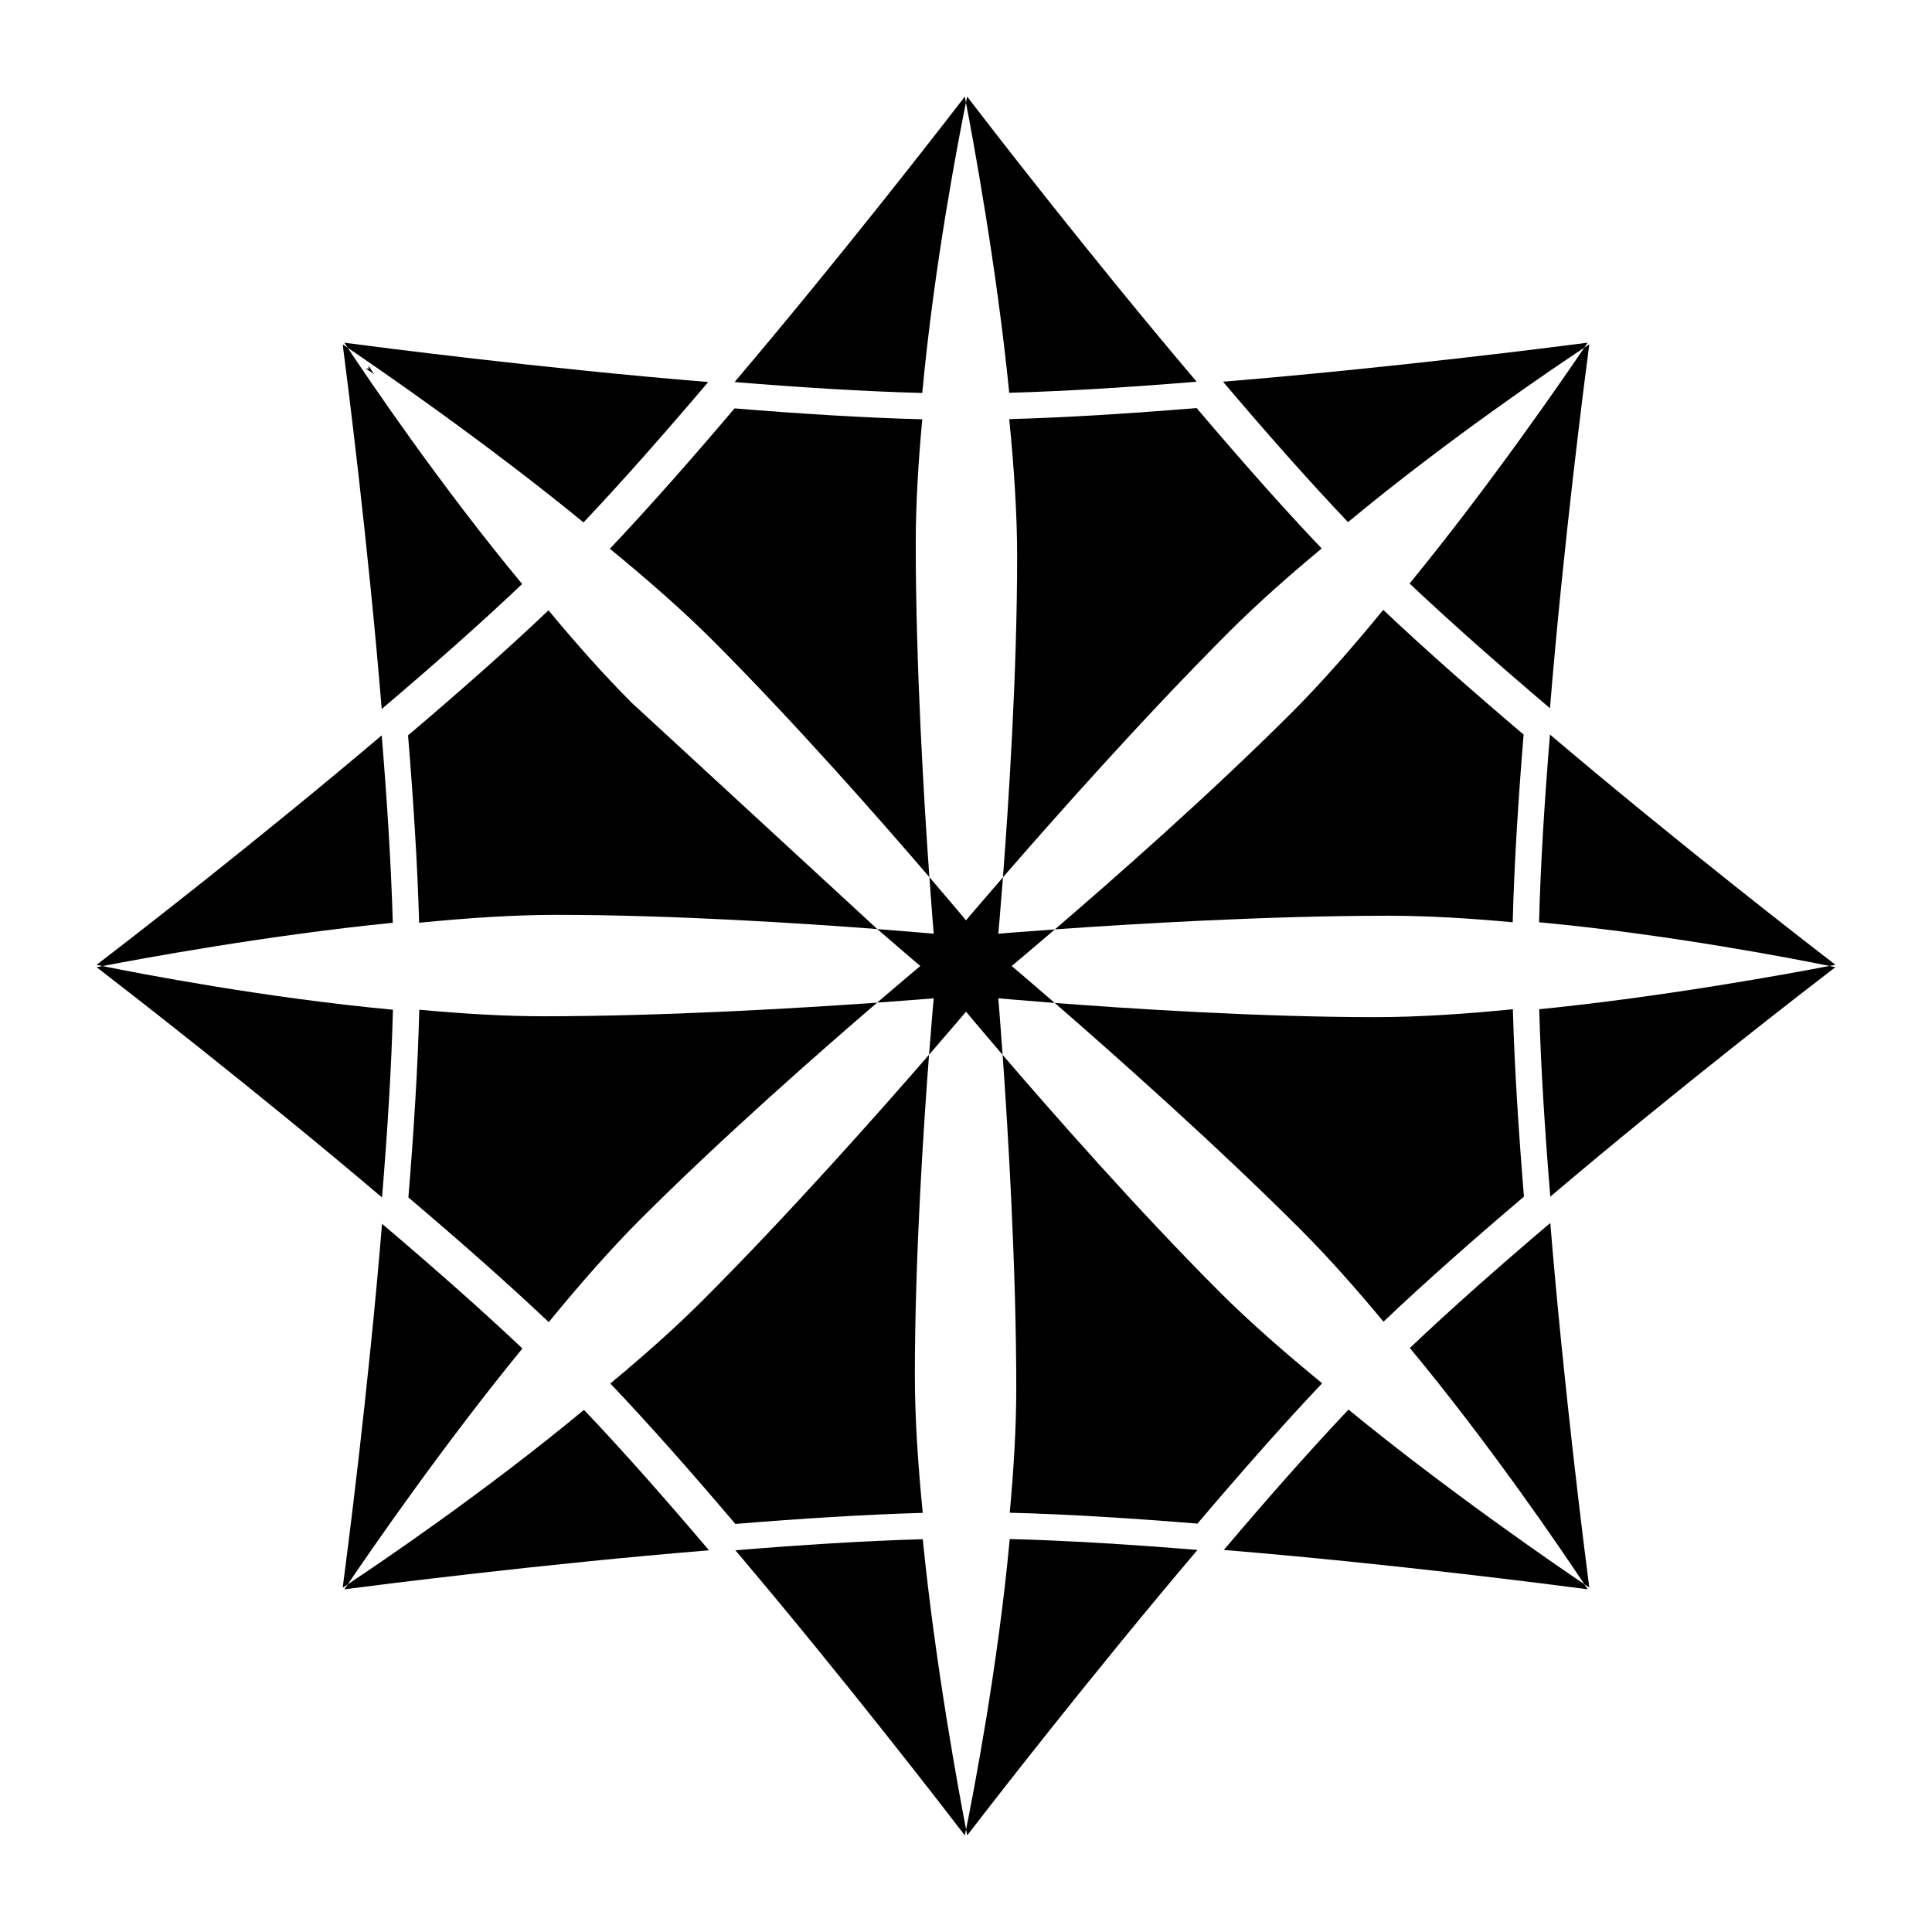
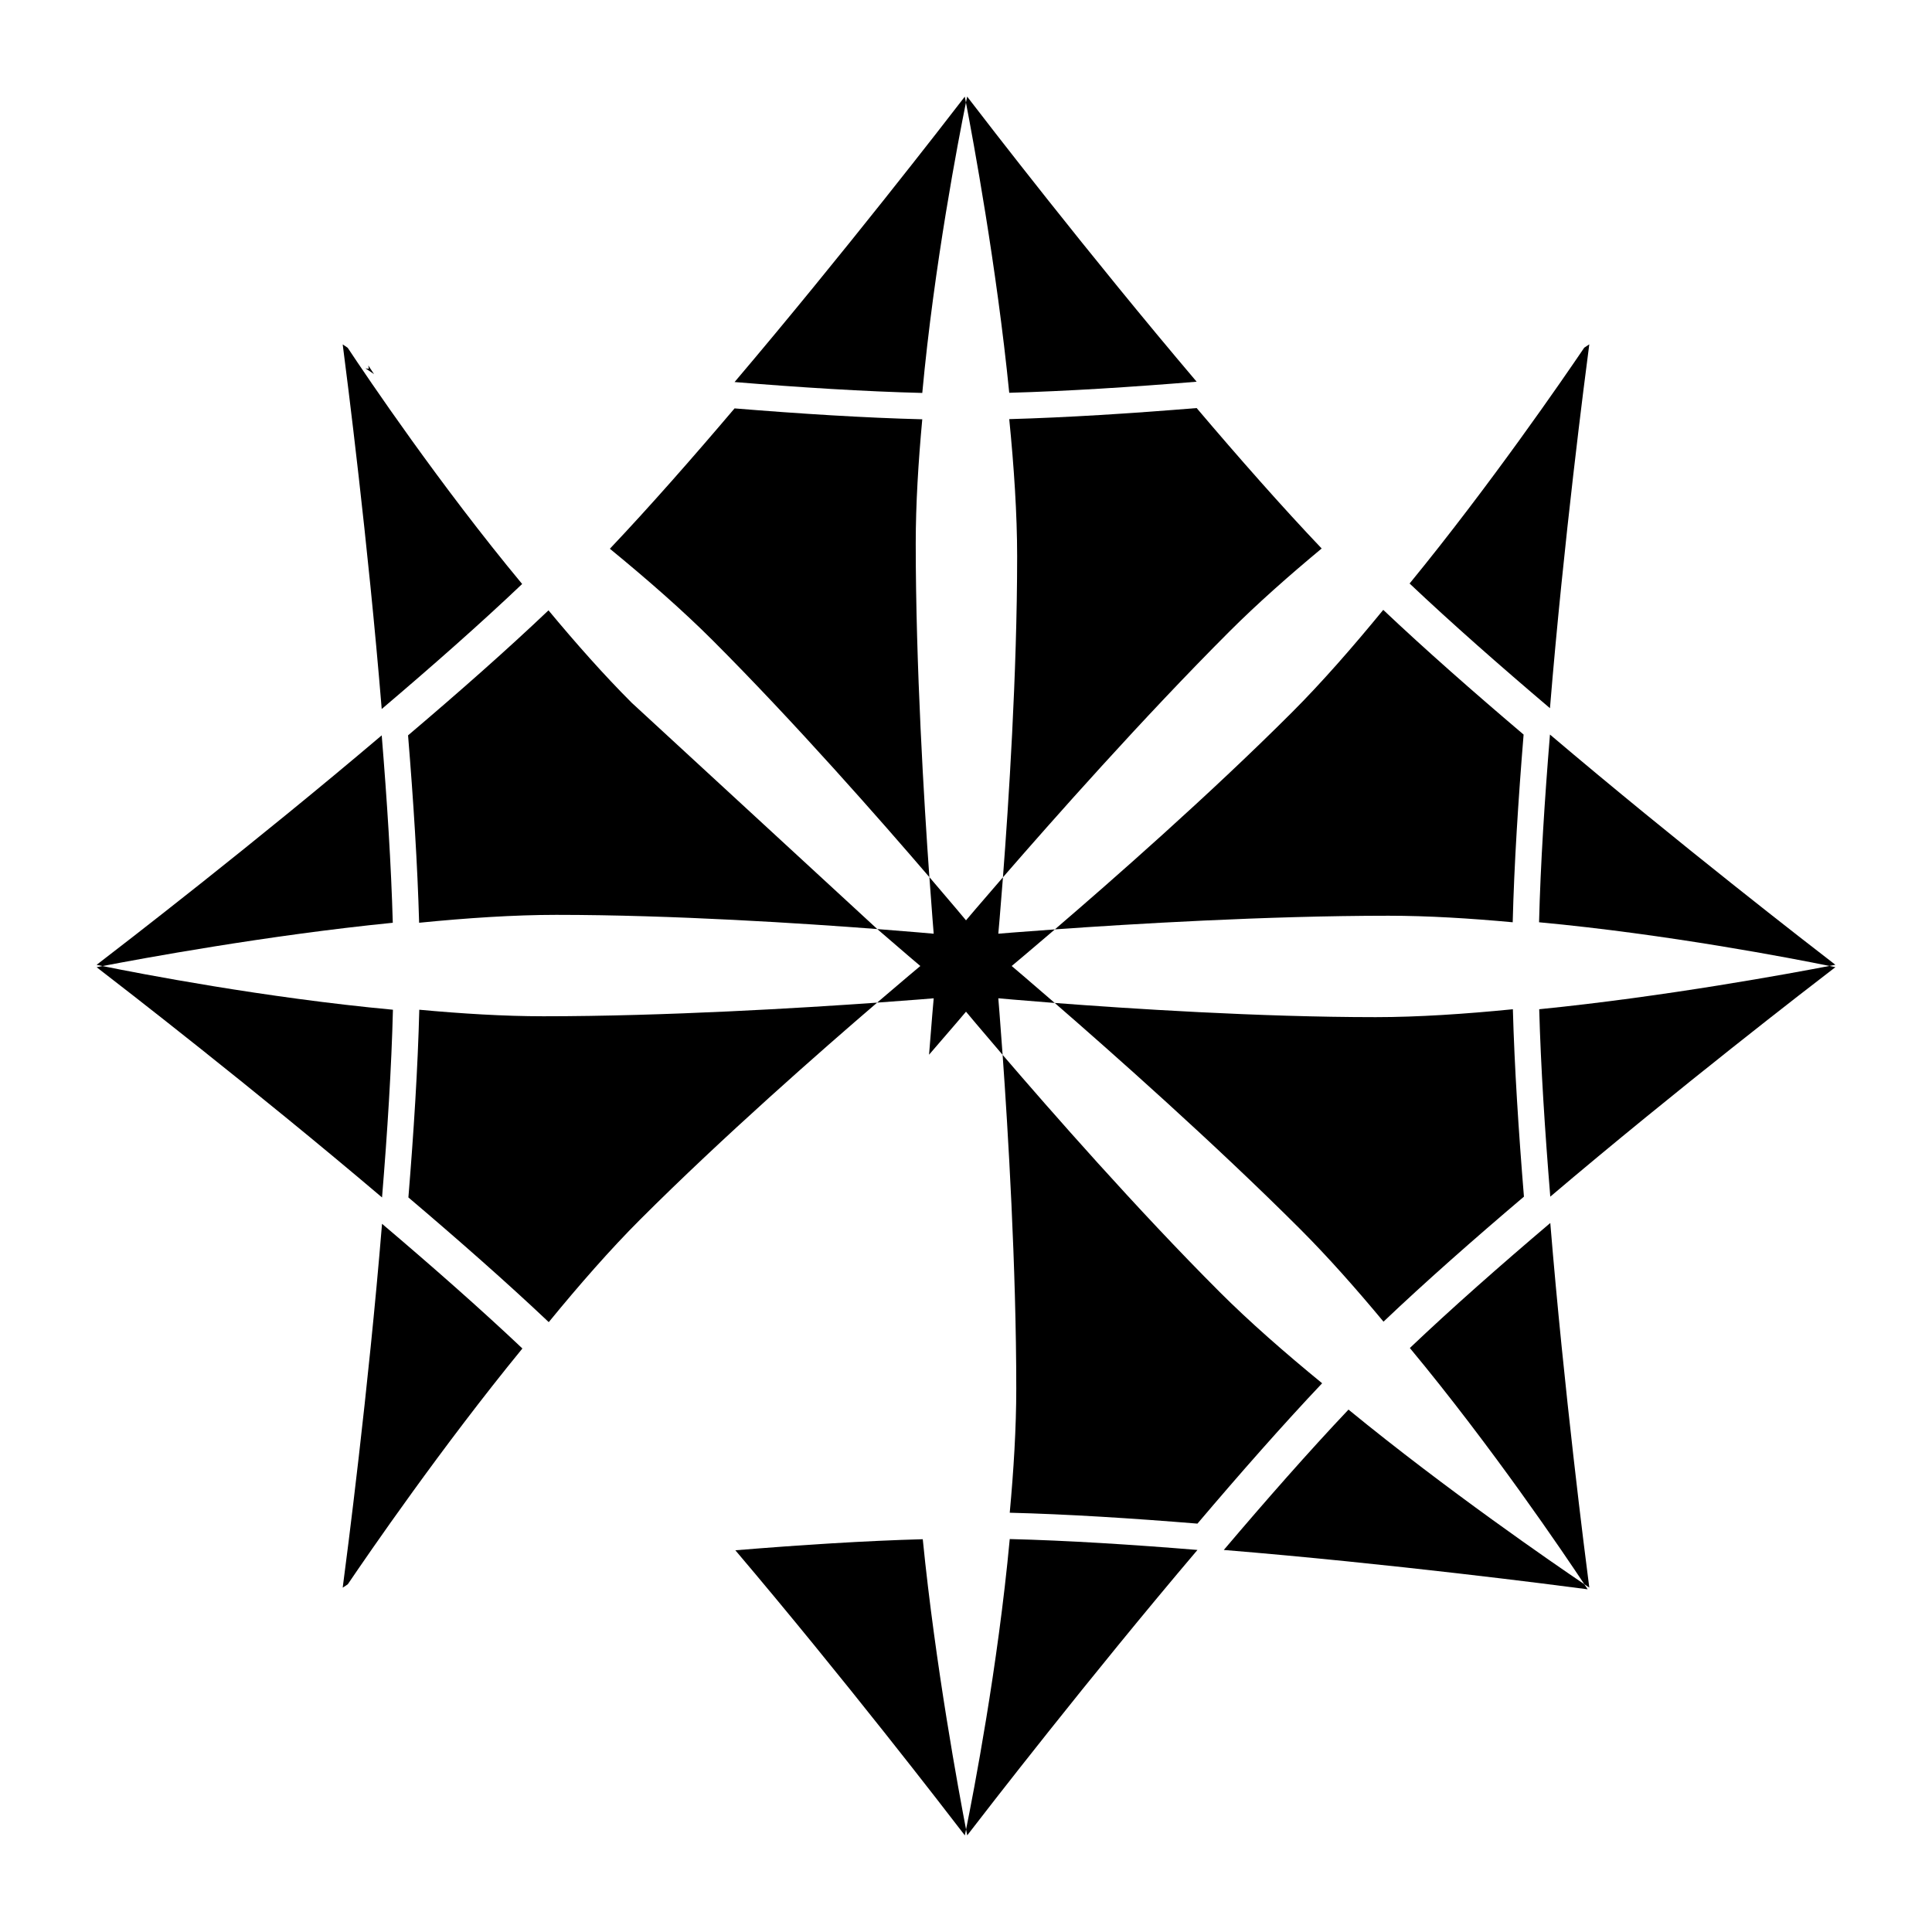
<svg xmlns="http://www.w3.org/2000/svg" viewBox="0 0 1200 1200" version="1.1" height="1200pt" width="1200pt">
  <g>
    <path d="m655.11 622.96c-16.465-14.293-26.738-22.957-26.738-22.957s10.367-8.617 26.832-22.738c-21.742 1.535-35.137 2.676-35.137 2.676s1.234-13.43 2.891-35.039c-14.289 16.461-22.953 26.734-22.953 26.734s-8.617-10.367-22.738-26.82c1.547 21.742 2.676 35.137 2.676 35.137s-13.43-1.234-35.051-2.891c16.461 14.277 26.746 22.941 26.746 22.941s-10.367 8.617-26.832 22.738c21.742-1.535 35.137-2.676 35.137-2.676s-1.234 13.43-2.891 35.039c14.289-16.461 22.953-26.734 22.953-26.734s8.617 10.367 22.738 26.82c-1.547-21.742-2.676-35.137-2.676-35.137s13.418 1.238 35.043 2.906z" />
    <path d="m962.71 439.88c8.496-103.67 21.898-206.84 24.434-226.01-0.84 0.551-1.848 1.211-3.156 2.09-12.684 18.742-58.477 85.441-108.46 146.47 25.883 24.492 56.293 51.238 87.18 77.445z" />
    <path d="m962.91 759.62c-30.961 26.27-61.414 53.102-87.227 77.652 50.941 61.344 95.82 127.8 108.35 146.71 1.234 0.84 2.305 1.559 3.109 2.102-2.508-19.262-15.719-122.57-24.23-226.46z" />
    <path d="m237.09 440.38c30.961-26.27 61.414-53.102 87.227-77.652-50.941-61.344-95.82-127.8-108.35-146.71-1.246-0.84-2.305-1.559-3.109-2.102 2.508 19.262 15.719 122.57 24.23 226.46z" />
    <path d="m237.29 760.12c-8.496 103.67-21.898 206.84-24.434 226.01 0.84-0.551 1.836-1.211 3.156-2.09 12.684-18.742 58.477-85.441 108.46-146.47-25.883-24.492-56.293-51.238-87.18-77.445z" />
    <path d="m760.12 962.71c103.67 8.496 206.84 21.898 226.01 24.434-0.551-0.84-1.211-1.836-2.09-3.156-18.742-12.684-85.441-58.477-146.47-108.46-24.492 25.883-51.238 56.293-77.445 87.18z" />
-     <path d="m216.01 984.04c-0.84 1.234-1.559 2.305-2.102 3.109 19.262-2.508 122.57-15.719 226.46-24.227-26.27-30.961-53.09-61.43-77.652-87.227-61.344 50.938-127.81 95.816-146.71 108.34z" />
    <path d="m229.22 230.28c0.805 0.539 1.871 1.262 3.109 2.102-0.875-1.32-1.535-2.316-2.09-3.156-0.875-1.332-1.465-2.219-1.465-2.219s0.109 0.805 0.277 2.062c-1.262-0.168-2.062-0.277-2.062-0.277s0.887 0.586 2.231 1.488z" />
-     <path d="m439.88 237.29c-103.67-8.496-206.84-21.898-226.01-24.434 0.551 0.84 1.211 1.836 2.09 3.156 18.742 12.684 85.441 58.477 146.47 108.46 24.492-25.883 51.238-56.293 77.445-87.18z" />
-     <path d="m983.99 215.96c0.84-1.234 1.559-2.305 2.102-3.109-19.262 2.508-122.58 15.719-226.46 24.227 26.27 30.961 53.102 61.43 77.652 87.227 61.344-50.938 127.8-95.816 146.71-108.34z" />
    <path d="m600.04 1136.3c0.289 1.488 0.527 2.711 0.719 3.672 11.844-15.395 75.551-97.789 143-177.27-40.465-3.324-80.977-5.891-116.59-6.769-7.363 79.406-22.617 158.14-27.129 180.36z" />
    <path d="m962.91 743.26c79.309-67.297 161.74-130.78 177.09-142.54-0.984-0.203-2.16-0.445-3.695-0.758-22.43 4.32-101.95 19.094-180.27 26.891 0.973 35.621 3.566 76.035 6.875 116.41z" />
    <path d="m859.32 820.91c25.812-24.562 56.27-51.383 87.227-77.652-3.312-40.367-5.902-80.785-6.875-116.4-29.641 2.953-59.102 4.906-85.199 4.906-72.672 0-154.15-5.352-199.37-8.82 35.207 30.551 98.953 86.977 152.57 140.58 17.242 17.262 34.754 37.059 51.648 57.387z" />
    <path d="m757.48 802.4c-51.383-51.383-105.21-112.79-134.73-147.2 3.301 46.5 8.473 131.48 8.473 207.29 0 24.395-1.621 50.773-4.055 77.09 35.617 0.887 76.129 3.457 116.59 6.769 26.207-30.887 52.957-61.297 77.449-87.18-23.047-18.867-45.281-38.309-63.727-56.766z" />
    <path d="m599.96 63.695c-0.289-1.488-0.527-2.711-0.707-3.672-11.844 15.395-75.551 97.789-143 177.27 40.465 3.324 80.977 5.891 116.59 6.769 7.352-79.406 22.605-158.14 27.117-180.36z" />
    <path d="m237.09 456.74c-79.309 67.297-161.74 130.78-177.09 142.54 0.984 0.203 2.148 0.445 3.695 0.758 22.43-4.32 101.95-19.094 180.27-26.891-0.984-35.621-3.566-76.035-6.875-116.41z" />
    <path d="m340.68 379.09c-25.812 24.562-56.27 51.383-87.227 77.652 3.312 40.367 5.891 80.785 6.875 116.4 29.641-2.953 59.102-4.906 85.199-4.906 72.672 0 154.15 5.352 199.37 8.82l-152.57-140.59c-17.242-17.246-34.754-37.043-51.648-57.371z" />
    <path d="m572.84 260.43c-35.605-0.887-76.129-3.457-116.59-6.769-26.207 30.887-52.957 61.297-77.449 87.18 23.039 18.875 45.266 38.316 63.719 56.762 51.383 51.383 105.23 112.79 134.73 147.2-3.301-46.5-8.473-131.48-8.473-207.29 0.008-24.383 1.625-50.758 4.062-77.086z" />
    <path d="m237.29 743.75c3.324-40.465 5.891-80.977 6.769-116.59-79.402-7.356-158.14-22.609-180.36-27.121-1.488 0.289-2.711 0.527-3.684 0.719 15.406 11.852 97.797 75.559 177.27 143z" />
    <path d="m456.74 962.91c67.297 79.32 130.78 161.75 142.54 177.09 0.203-0.984 0.445-2.148 0.758-3.695-4.32-22.43-19.094-101.95-26.891-180.27-35.621 0.973-76.035 3.566-116.41 6.875z" />
    <path d="m260.43 627.16c-0.887 35.617-3.457 76.129-6.769 116.59 30.887 26.207 61.297 52.957 87.18 77.449 18.863-23.039 38.305-45.277 56.762-63.719 51.383-51.383 112.79-105.23 147.21-134.73-46.5 3.301-131.48 8.473-207.29 8.473-24.395-0.008-50.77-1.625-77.098-4.062z" />
-     <path d="m379.09 859.32c24.562 25.812 51.383 56.27 77.652 87.227 40.367-3.312 80.785-5.891 116.4-6.875-2.953-29.641-4.906-59.102-4.906-85.199 0-72.672 5.352-154.16 8.82-199.37-30.551 35.219-86.977 98.965-140.58 152.57-17.262 17.258-37.059 34.766-57.387 51.648z" />
    <path d="m962.71 456.25c-3.312 40.465-5.891 80.977-6.769 116.59 79.402 7.356 158.14 22.609 180.36 27.121 1.488-0.289 2.711-0.527 3.684-0.719-15.406-11.852-97.797-75.559-177.27-143z" />
    <path d="m743.26 237.09c-67.297-79.32-130.78-161.75-142.54-177.09-0.203 0.984-0.445 2.148-0.758 3.695 4.332 22.43 19.094 101.95 26.891 180.27 35.621-0.973 76.035-3.566 116.41-6.875z" />
    <path d="m939.57 572.84c0.887-35.617 3.457-76.129 6.769-116.59-30.887-26.207-61.297-52.957-87.18-77.449-18.875 23.039-38.305 45.277-56.762 63.719-51.383 51.383-112.79 105.23-147.2 134.73 46.5-3.301 131.48-8.473 207.29-8.473 24.383 0.008 50.758 1.625 77.086 4.062z" />
    <path d="m820.91 340.68c-24.551-25.812-51.383-56.27-77.652-87.227-40.367 3.312-80.785 5.891-116.4 6.875 2.953 29.641 4.906 59.102 4.906 85.199 0 72.672-5.352 154.16-8.82 199.37 30.551-35.219 86.977-98.965 140.58-152.57 17.262-17.258 37.059-34.766 57.387-51.648z" />
  </g>
</svg>